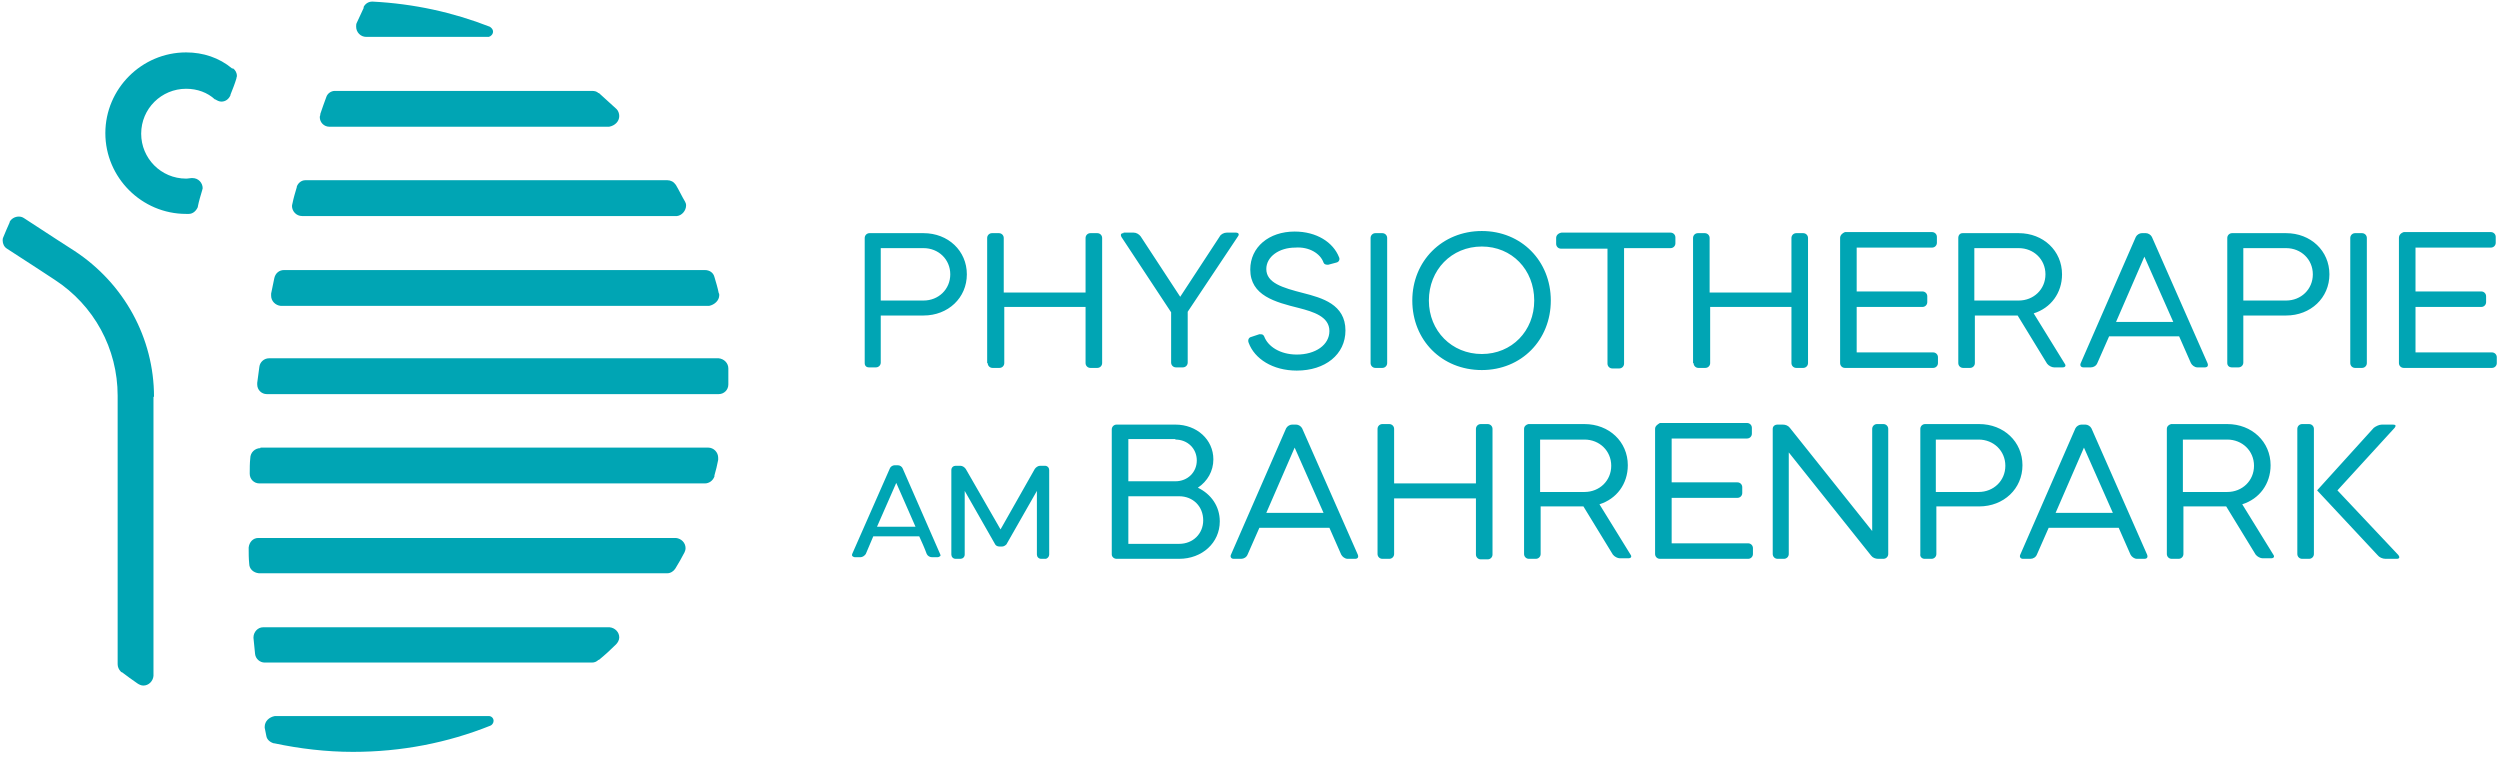
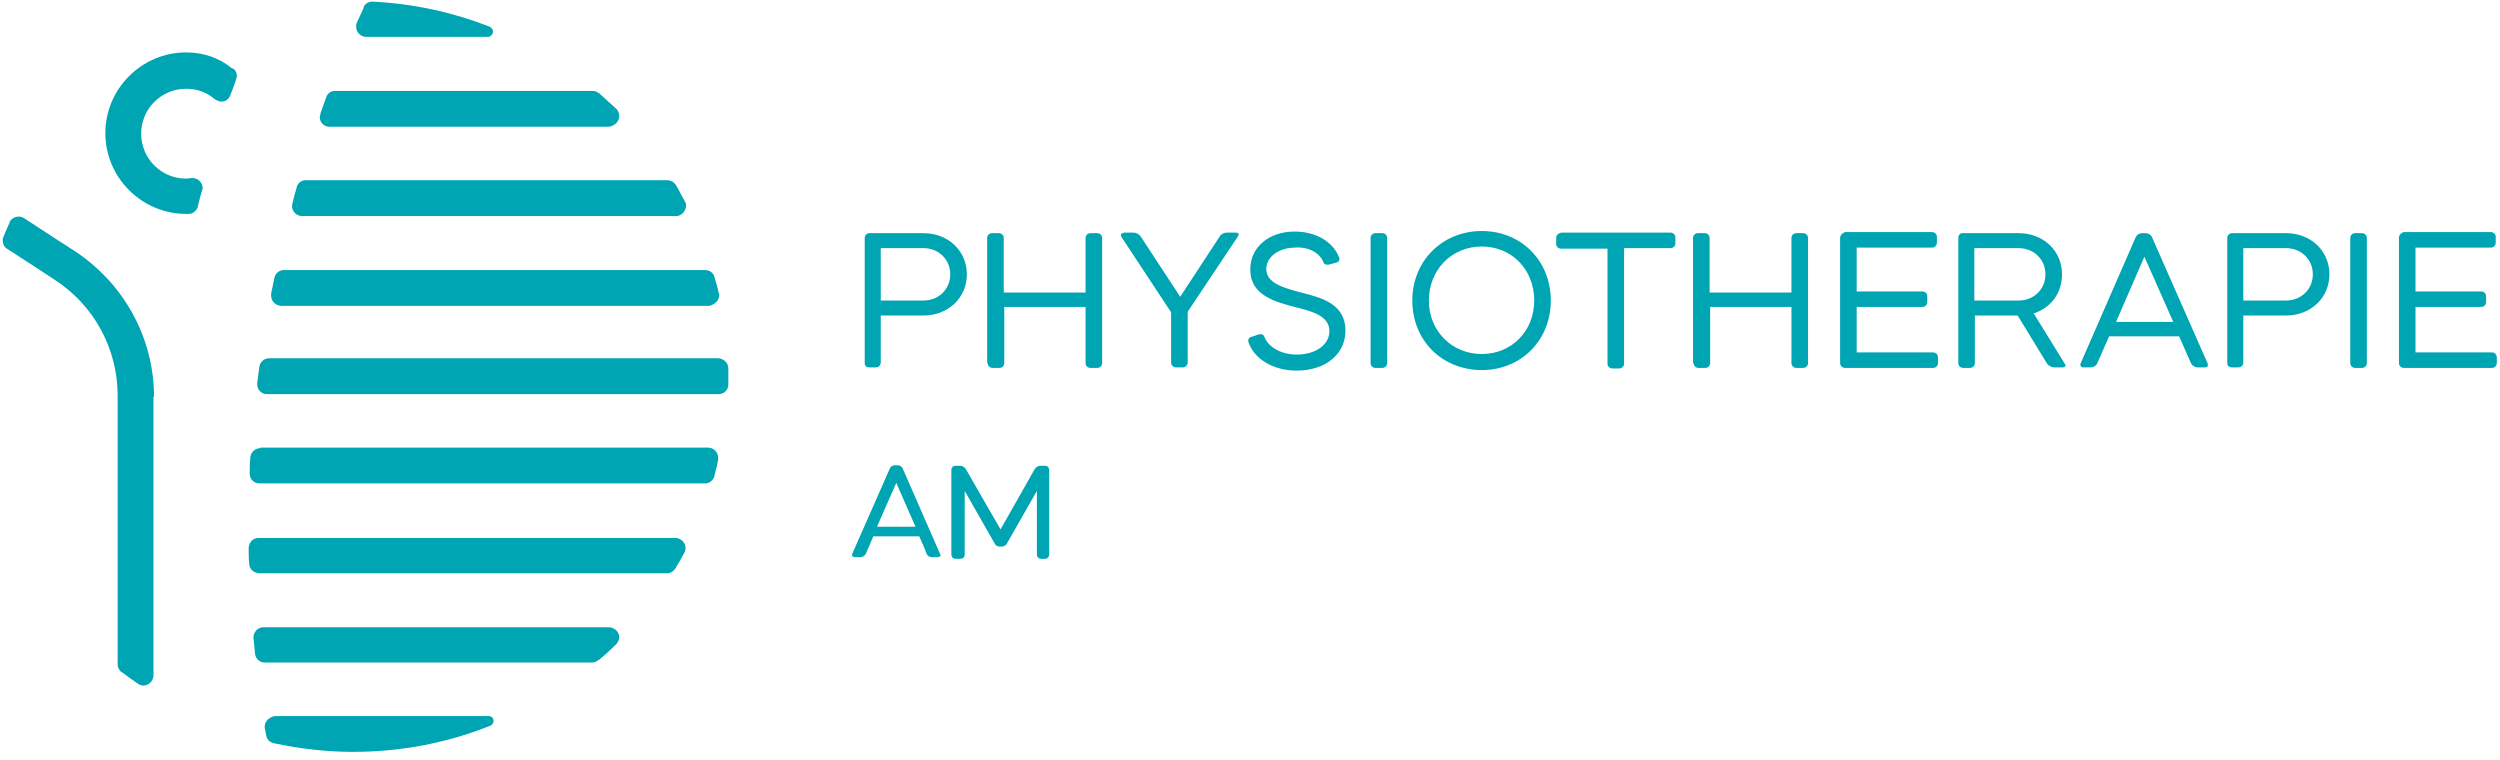
<svg xmlns="http://www.w3.org/2000/svg" version="1.2" baseProfile="tiny" id="Ebene_1" x="0px" y="0px" viewBox="0 0 467.5 142.1" overflow="visible" xml:space="preserve">
  <g>
-     <path fill="#00A5B4" d="M430.5,104.5h1.3c0.5,0,0.9-0.4,0.9-0.9V80.2c0-0.5-0.4-0.9-0.9-0.9h-1.3c-0.5,0-0.9,0.4-0.9,0.9v23.4   C429.6,104.1,430,104.5,430.5,104.5 M444.6,103.8c0.3,0.4,0.9,0.7,1.5,0.7h2.1c0.5,0,0.6-0.3,0.3-0.7l-11.4-12.1L447.8,80   c0.3-0.4,0.2-0.6-0.3-0.6h-2.1c-0.5,0-1.1,0.3-1.5,0.6l-10.6,11.7L444.6,103.8z M416.5,82.2c2.8,0,5,2.1,5,4.9c0,2.8-2.2,4.9-5,4.9   h-8.3v-9.8H416.5z M405.2,80.2v23.4c0,0.5,0.4,0.9,0.9,0.9h1.3c0.5,0,0.9-0.4,0.9-0.9v-8.9h8l5.5,9c0.3,0.4,0.9,0.7,1.3,0.7h1.6   c0.5,0,0.7-0.3,0.4-0.7l-5.8-9.4c3.2-1,5.3-3.8,5.3-7.3c0-4.4-3.5-7.7-8.1-7.7H406C405.6,79.4,405.2,79.7,405.2,80.2 M389.7,83.7   l5.4,12.2h-10.7L389.7,83.7z M377.8,103.7c-0.2,0.4,0,0.8,0.5,0.8h1.4c0.5,0,1-0.3,1.2-0.8l2.2-5h13.1l2.2,5   c0.2,0.4,0.7,0.8,1.2,0.8h1.4c0.5,0,0.7-0.3,0.5-0.8l-10.4-23.6c-0.2-0.4-0.7-0.7-1.1-0.7h-0.8c-0.4,0-0.9,0.3-1.1,0.7L377.8,103.7   z M370,82.2c2.8,0,5,2.1,5,4.9c0,2.8-2.2,4.9-5,4.9h-8v-9.8H370z M359.9,104.5h1.3c0.5,0,0.9-0.4,0.9-0.9v-8.9h8   c4.6,0,8.1-3.3,8.1-7.7c0-4.4-3.5-7.7-8.1-7.7h-10.1c-0.5,0-0.9,0.4-0.9,0.9v23.4C359,104.1,359.4,104.5,359.9,104.5 M331.5,80.2   v23.4c0,0.5,0.4,0.9,0.9,0.9h1.2c0.5,0,0.9-0.4,0.9-0.9V84.6l15.4,19.3c0.3,0.4,0.8,0.6,1.3,0.6h1c0.5,0,0.9-0.4,0.9-0.9V80.2   c0-0.5-0.4-0.9-0.9-0.9h-1.2c-0.5,0-0.9,0.4-0.9,0.9v19.1L334.7,80c-0.3-0.4-0.8-0.6-1.3-0.6h-1C331.9,79.4,331.5,79.7,331.5,80.2    M309.5,80.2v23.4c0,0.5,0.4,0.9,0.9,0.9h16.5c0.5,0,0.9-0.4,0.9-0.9v-1.1c0-0.5-0.4-0.9-0.9-0.9h-14.3v-8.5h12.3   c0.5,0,0.9-0.4,0.9-0.9v-1.1c0-0.5-0.4-0.9-0.9-0.9h-12.3v-8.2h14.1c0.5,0,0.9-0.4,0.9-0.9v-1.1c0-0.5-0.4-0.9-0.9-0.9h-16.3   C309.9,79.4,309.5,79.7,309.5,80.2 M296.3,82.2c2.8,0,5,2.1,5,4.9c0,2.8-2.2,4.9-5,4.9H288v-9.8H296.3z M285,80.2v23.4   c0,0.5,0.4,0.9,0.9,0.9h1.3c0.5,0,0.9-0.4,0.9-0.9v-8.9h8l5.5,9c0.3,0.4,0.9,0.7,1.3,0.7h1.6c0.5,0,0.7-0.3,0.4-0.7l-5.8-9.4   c3.2-1,5.3-3.8,5.3-7.3c0-4.4-3.5-7.7-8.1-7.7h-10.5C285.4,79.4,285,79.7,285,80.2 M257.6,103.6c0,0.5,0.4,0.9,0.9,0.9h1.3   c0.5,0,0.9-0.4,0.9-0.9V93.2h15.3v10.5c0,0.5,0.4,0.9,0.9,0.9h1.3c0.5,0,0.9-0.4,0.9-0.9V80.2c0-0.5-0.4-0.9-0.9-0.9h-1.3   c-0.5,0-0.9,0.4-0.9,0.9v10.2h-15.3V80.2c0-0.5-0.4-0.9-0.9-0.9h-1.3c-0.5,0-0.9,0.4-0.9,0.9V103.6z M242.1,83.7l5.4,12.2h-10.7   L242.1,83.7z M230.2,103.7c-0.2,0.4,0,0.8,0.5,0.8h1.4c0.5,0,1-0.3,1.2-0.8l2.2-5h13.1l2.2,5c0.2,0.4,0.7,0.8,1.2,0.8h1.4   c0.5,0,0.7-0.3,0.5-0.8l-10.4-23.6c-0.2-0.4-0.7-0.7-1.1-0.7h-0.8c-0.4,0-0.9,0.3-1.1,0.7L230.2,103.7z M219.8,82.2   c2.3,0,4,1.7,4,3.9c0,2.2-1.7,3.9-4,3.9H211v-7.9H219.8z M220.5,92.8c2.6,0,4.5,1.9,4.5,4.5c0,2.5-1.9,4.4-4.5,4.4H211v-8.9H220.5z    M208.8,104.5h11.7c4.3,0,7.6-3,7.6-7c0-2.8-1.6-5.1-4.1-6.3c1.8-1.2,2.9-3.1,2.9-5.3c0-3.7-3.1-6.5-7.1-6.5h-11   c-0.5,0-0.9,0.4-0.9,0.9v23.4C207.9,104.1,208.3,104.5,208.8,104.5" />
    <path fill="#00A5B4" d="M448.6,44.5v23.4c0,0.5,0.4,0.9,0.9,0.9h16.5c0.5,0,0.9-0.4,0.9-0.9v-1.1c0-0.5-0.4-0.9-0.9-0.9h-14.3v-8.5   h12.3c0.5,0,0.9-0.4,0.9-0.9v-1.1c0-0.5-0.4-0.9-0.9-0.9h-12.3v-8.2h14.1c0.5,0,0.9-0.4,0.9-0.9v-1.1c0-0.5-0.4-0.9-0.9-0.9h-16.3   C448.9,43.6,448.6,44,448.6,44.5 M439.5,67.9c0,0.5,0.4,0.9,0.9,0.9h1.3c0.5,0,0.9-0.4,0.9-0.9V44.5c0-0.5-0.4-0.9-0.9-0.9h-1.3   c-0.5,0-0.9,0.4-0.9,0.9V67.9z M427.5,46.4c2.8,0,5,2.1,5,4.9s-2.2,4.9-5,4.9h-8v-9.8H427.5z M417.3,68.7h1.3   c0.5,0,0.9-0.4,0.9-0.9V59h8c4.6,0,8.1-3.3,8.1-7.7c0-4.4-3.5-7.7-8.1-7.7h-10.1c-0.5,0-0.9,0.4-0.9,0.9v23.4   C416.5,68.4,416.9,68.7,417.3,68.7 M401,48l5.4,12.2h-10.7L401,48z M389.1,67.9c-0.2,0.4,0,0.8,0.5,0.8h1.4c0.5,0,1-0.3,1.2-0.8   l2.2-5h13.1l2.2,5c0.2,0.4,0.7,0.8,1.2,0.8h1.4c0.5,0,0.7-0.3,0.5-0.8l-10.4-23.6c-0.2-0.4-0.7-0.7-1.1-0.7h-0.8   c-0.4,0-0.9,0.3-1.1,0.7L389.1,67.9z M377.5,46.4c2.8,0,5,2.1,5,4.9s-2.2,4.9-5,4.9h-8.3v-9.8H377.5z M366.2,44.5v23.4   c0,0.5,0.4,0.9,0.9,0.9h1.3c0.5,0,0.9-0.4,0.9-0.9V59h8l5.5,9c0.3,0.4,0.9,0.7,1.3,0.7h1.6c0.5,0,0.7-0.3,0.4-0.7l-5.8-9.4   c3.2-1,5.3-3.8,5.3-7.3c0-4.4-3.5-7.7-8.1-7.7H367C366.5,43.6,366.2,44,366.2,44.5 M344.1,44.5v23.4c0,0.5,0.4,0.9,0.9,0.9h16.5   c0.5,0,0.9-0.4,0.9-0.9v-1.1c0-0.5-0.4-0.9-0.9-0.9h-14.3v-8.5h12.3c0.5,0,0.9-0.4,0.9-0.9v-1.1c0-0.5-0.4-0.9-0.9-0.9h-12.3v-8.2   h14.1c0.5,0,0.9-0.4,0.9-0.9v-1.1c0-0.5-0.4-0.9-0.9-0.9h-16.3C344.5,43.6,344.1,44,344.1,44.5 M316.7,67.9c0,0.5,0.4,0.9,0.9,0.9   h1.3c0.5,0,0.9-0.4,0.9-0.9V57.4H335v10.5c0,0.5,0.4,0.9,0.9,0.9h1.3c0.5,0,0.9-0.4,0.9-0.9V44.5c0-0.5-0.4-0.9-0.9-0.9h-1.3   c-0.5,0-0.9,0.4-0.9,0.9v10.2h-15.3V44.5c0-0.5-0.4-0.9-0.9-0.9h-1.3c-0.5,0-0.9,0.4-0.9,0.9V67.9z M291,44.5v1.1   c0,0.5,0.4,0.9,0.9,0.9h8.7v21.5c0,0.5,0.4,0.9,0.9,0.9h1.3c0.5,0,0.9-0.4,0.9-0.9V46.4h8.7c0.5,0,0.9-0.4,0.9-0.9v-1.1   c0-0.5-0.4-0.9-0.9-0.9h-20.4C291.4,43.6,291,44,291,44.5 M267.2,56.2c0-5.7,4.2-10.1,9.9-10.1c5.6,0,9.8,4.3,9.8,10.1   c0,5.7-4.2,10-9.8,10C271.5,66.2,267.2,61.9,267.2,56.2 M264.1,56.2c0,7.4,5.5,13,13,13c7.4,0,12.9-5.6,12.9-13   c0-7.4-5.5-13-12.9-13C269.7,43.2,264.1,48.8,264.1,56.2 M256.3,67.9c0,0.5,0.4,0.9,0.9,0.9h1.3c0.5,0,0.9-0.4,0.9-0.9V44.5   c0-0.5-0.4-0.9-0.9-0.9h-1.3c-0.5,0-0.9,0.4-0.9,0.9V67.9z M247.5,49.1c0.1,0.3,0.4,0.4,0.7,0.4c0,0,0.1,0,0.2,0l1.5-0.4   c0.5-0.1,0.7-0.6,0.5-1c-1.1-2.8-4.2-4.8-8.3-4.8c-4.8,0-8.3,2.9-8.3,7.1c0,4.9,4.7,6.1,9.1,7.2c2.7,0.7,5.7,1.6,5.7,4.3   c0,2.6-2.6,4.4-6.1,4.4c-3.1,0-5.4-1.5-6.1-3.4c-0.2-0.4-0.4-0.4-0.9-0.4l-1.5,0.5c-0.5,0.1-0.7,0.6-0.5,1.1c1.1,3,4.5,5.2,9,5.2   c5.3,0,9.1-3,9.1-7.5c0-4.9-4.4-6.1-7.9-7c-3.9-1-6.9-1.9-6.9-4.5c0-2.3,2.4-4,5.4-4C244.8,46.1,246.9,47.4,247.5,49.1 M210.1,43.6   c-0.5,0-0.6,0.3-0.4,0.7l9.3,14.1v9.4c0,0.5,0.4,0.9,0.9,0.9h1.3c0.5,0,0.9-0.4,0.9-0.9v-9.5l9.4-14.1c0.3-0.4,0.1-0.7-0.4-0.7   h-1.7c-0.5,0-1.1,0.3-1.3,0.7l-7.4,11.3l-7.4-11.3c-0.3-0.4-0.8-0.7-1.3-0.7H210.1z M184.7,67.9c0,0.5,0.4,0.9,0.9,0.9h1.3   c0.5,0,0.9-0.4,0.9-0.9V57.4H203v10.5c0,0.5,0.4,0.9,0.9,0.9h1.3c0.5,0,0.9-0.4,0.9-0.9V44.5c0-0.5-0.4-0.9-0.9-0.9h-1.3   c-0.5,0-0.9,0.4-0.9,0.9v10.2h-15.3V44.5c0-0.5-0.4-0.9-0.9-0.9h-1.3c-0.5,0-0.9,0.4-0.9,0.9V67.9z M172.7,46.4c2.8,0,5,2.1,5,4.9   s-2.2,4.9-5,4.9h-8v-9.8H172.7z M162.5,68.7h1.3c0.5,0,0.9-0.4,0.9-0.9V59h8c4.6,0,8.1-3.3,8.1-7.7c0-4.4-3.5-7.7-8.1-7.7h-10.1   c-0.5,0-0.9,0.4-0.9,0.9v23.4C161.7,68.4,162,68.7,162.5,68.7" />
    <path fill="#00A5B4" d="M196.2,103.7V87.9c0-0.4-0.3-0.8-0.8-0.8h-0.9c-0.4,0-0.8,0.3-1,0.6L187.1,99c-2.2-3.8-4.3-7.5-6.5-11.3   c-0.2-0.3-0.6-0.6-1-0.6h-0.9c-0.4,0-0.8,0.3-0.8,0.8v15.8c0,0.4,0.3,0.8,0.8,0.8h0.9c0.4,0,0.8-0.3,0.8-0.8V91.8l5.7,10   c0.1,0.2,0.4,0.4,0.8,0.4h0.5c0.3,0,0.6-0.2,0.8-0.4c1.9-3.3,3.8-6.7,5.7-10v11.9c0,0.4,0.3,0.8,0.8,0.8h0.9   C195.9,104.4,196.2,104.1,196.2,103.7" />
    <path fill="#00A5B4" d="M171.2,98.5H164l3.6-8.2L171.2,98.5z M175.8,103.6l-7-16c-0.1-0.3-0.5-0.6-0.9-0.6h-0.6   c-0.4,0-0.8,0.3-0.9,0.6l-7,15.9l0,0c-0.1,0.2-0.1,0.4,0,0.5c0.1,0.1,0.3,0.2,0.5,0.2h1c0.4,0,0.8-0.3,1-0.6l1.4-3.3h8.6   c0.5,1.1,1,2.2,1.4,3.3c0.2,0.4,0.6,0.6,1,0.6h1c0.2,0,0.4-0.1,0.5-0.2C175.9,104,175.9,103.8,175.8,103.6" />
    <path fill="#00A5B4" d="M49.5,135.9c0,0,0,0.1,0,0.1c0,0.1,0,0.1,0,0.1c0.1,0.5,0.2,1,0.3,1.5c0,0,0,0,0,0c0.1,0.7,0.7,1.2,1.4,1.4   c0,0,0.1,0,0.1,0c4.7,1,9.7,1.6,14.7,1.6c9.1,0,17.7-1.7,25.7-4.9c0,0,0,0,0,0c0.3-0.1,0.6-0.5,0.6-0.9c0-0.5-0.4-0.9-0.9-0.9v0   h-40c0,0,0,0,0,0C50.3,134.1,49.5,134.9,49.5,135.9 M47.4,119.2C47.4,119.2,47.4,119.2,47.4,119.2c0,0.1,0,0.1,0,0.1   c0.1,1,0.2,2,0.3,3c0,0,0,0,0,0c0.1,0.9,0.9,1.6,1.8,1.6l0,0h61.2h0c0,0,0,0,0,0c0.5,0,0.9-0.2,1.2-0.5c0,0,0,0,0.1,0   c1.1-0.9,2.2-1.9,3.2-2.9c0,0,0,0,0,0c0.3-0.3,0.6-0.8,0.6-1.3c0-1-0.8-1.8-1.8-1.9c0,0,0,0,0,0H49.2l0,0   C48.2,117.3,47.4,118.2,47.4,119.2 M28.8,74.2c0-11-5.6-21.2-14.9-27.3c-1-0.6-4.3-2.8-9.4-6.1c0,0,0,0,0,0c-0.3-0.2-0.6-0.3-1-0.3   c-0.7,0-1.4,0.4-1.7,1c0,0,0,0,0,0c0,0,0,0,0,0c0,0,0,0,0,0.1c-0.4,0.9-0.8,1.8-1.2,2.8c0,0,0,0,0,0c-0.1,0.2-0.1,0.4-0.1,0.6   c0,0.6,0.3,1.2,0.8,1.5c0,0,0,0,0,0c4.8,3.1,8,5.2,8.9,5.8c7.4,4.8,11.8,12.9,11.8,21.7v50.2v0c0,0,0,0,0,0c0,0.5,0.2,1,0.6,1.4   c0,0,0,0,0,0c0,0,0.1,0.1,0.1,0.1c0,0,0,0,0.1,0c0.9,0.7,1.9,1.4,2.9,2.1c0,0,0,0,0,0c0.3,0.2,0.7,0.4,1.1,0.4c1,0,1.8-0.8,1.9-1.8   l0,0V74.2z M44.2,14.7c0-0.2,0.1-0.3,0.1-0.5c0-0.6-0.3-1.1-0.7-1.4c0,0,0,0,0,0c0,0,0,0-0.1,0c0,0,0,0-0.1,0   C41,10.8,38,9.8,34.8,9.8c-8.3,0-15.1,6.8-15.1,15.1c0,8.3,6.8,15.1,15.1,15.1c0.1,0,0.2,0,0.4,0c0,0,0,0,0,0c0,0,0,0,0,0   c0,0,0,0,0.1,0c0,0,0,0,0,0c0.8,0,1.4-0.6,1.7-1.3c0,0,0-0.1,0-0.1c0.2-1,0.5-2,0.8-3c0,0,0,0,0,0c0-0.1,0.1-0.3,0.1-0.4   c0-1-0.8-1.9-1.9-1.9c0,0-0.1,0-0.1,0c0,0-0.1,0-0.1,0c-0.3,0-0.6,0.1-1,0.1c-4.7,0-8.4-3.8-8.4-8.4c0-4.7,3.8-8.4,8.4-8.4   c2.1,0,4,0.7,5.4,2c0,0,0,0,0.1,0c0.3,0.2,0.7,0.4,1.1,0.4c0.8,0,1.4-0.5,1.7-1.2c0,0,0,0,0-0.1C43.5,16.7,43.9,15.7,44.2,14.7   C44.2,14.7,44.2,14.7,44.2,14.7 M46.5,102.4C46.5,102.4,46.5,102.4,46.5,102.4C46.5,102.4,46.5,102.4,46.5,102.4   C46.5,102.4,46.5,102.4,46.5,102.4C46.5,102.4,46.5,102.4,46.5,102.4c0,1,0,2,0.1,3c0,0,0,0,0,0c0,0,0,0,0,0c0,0,0,0,0,0   c0,0,0,0,0,0c0,1,0.8,1.7,1.8,1.8c0,0,0,0,0,0h76.4l0,0c0.6,0,1.2-0.4,1.5-0.9c0,0,0,0,0,0c0.6-1,1.2-2,1.7-3c0,0,0,0,0,0   c0.1-0.2,0.2-0.5,0.2-0.8c0-1-0.8-1.8-1.8-1.9l0,0H48.3l0,0C47.3,100.6,46.6,101.4,46.5,102.4 M48.7,83.8c-1,0-1.9,0.8-1.9,1.9   c0,0,0,0,0,0c-0.1,0.9-0.1,1.9-0.1,2.8c0,0,0,0,0,0c0,0,0,0,0,0.1c0,1,0.8,1.8,1.8,1.8c0,0,0,0,0,0h83.3l0,0c0,0,0,0,0,0   c0.8,0,1.5-0.5,1.8-1.3c0,0,0,0,0,0c0,0,0-0.1,0-0.1c0,0,0,0,0-0.1c0.3-1,0.5-1.9,0.7-2.9c0,0,0,0,0,0c0-0.1,0-0.3,0-0.4   c0-1-0.8-1.9-1.9-1.9c0,0,0,0,0,0l0,0H48.7L48.7,83.8C48.7,83.8,48.7,83.8,48.7,83.8 M92.2,5.9c0-0.4-0.3-0.7-0.6-0.9c0,0,0,0,0,0   c-6.9-2.7-14.2-4.3-21.9-4.7c0,0,0,0-0.1,0c0,0,0,0,0,0c0,0,0,0,0,0c0,0,0,0,0,0c-0.7,0-1.3,0.4-1.6,1c0,0,0,0,0,0c0,0,0,0,0,0.1   c0,0,0,0.1,0,0.1c-0.4,0.9-0.9,1.9-1.3,2.8c-0.1,0.2-0.1,0.4-0.1,0.7c0,1,0.8,1.9,1.9,1.9c0,0,0,0,0,0h22.9c0,0,0,0,0,0   c0,0,0,0,0,0C91.8,6.8,92.2,6.4,92.2,5.9 M115.8,21.7c0-0.5-0.2-1-0.5-1.3c-1.1-1-2.2-2-3.3-3c0,0,0,0-0.1,0   c-0.3-0.3-0.7-0.4-1.2-0.4c0,0,0,0,0,0H62.6c0,0,0,0,0,0c-0.7,0-1.4,0.5-1.6,1.2c0,0,0,0,0,0c-0.4,1-0.7,2-1.1,3.1c0,0,0,0.1,0,0.1   c0,0.2-0.1,0.3-0.1,0.5c0,1,0.8,1.8,1.8,1.8c0,0,0,0,0,0h52.3v0c0,0,0,0,0,0C115,23.5,115.8,22.7,115.8,21.7 M128.3,38.4   c0-0.3-0.1-0.5-0.2-0.7c0,0,0,0,0,0c-0.6-1-1.1-2.1-1.7-3.1c0,0,0-0.1-0.1-0.1c0,0,0,0,0,0c0,0,0,0,0,0c-0.3-0.5-0.9-0.8-1.5-0.8h0   H57.1c0,0,0,0,0,0c-0.8,0-1.4,0.6-1.6,1.2c0,0,0,0,0,0.1c-0.3,1-0.6,2-0.8,3c0,0,0,0,0,0c0,0.1-0.1,0.3-0.1,0.5   c0,1,0.8,1.9,1.9,1.9c0,0,0,0,0.1,0l0,0h70l0,0C127.5,40.3,128.3,39.4,128.3,38.4 M134.5,55.2c0-0.1,0-0.3-0.1-0.4c0,0,0,0,0,0   c-0.2-1-0.5-2-0.8-3c0,0,0,0,0,0c-0.2-0.8-0.9-1.3-1.8-1.3h0H53.1l0,0c-0.9,0-1.6,0.6-1.8,1.5c0,0,0,0,0,0c-0.2,1-0.4,1.9-0.6,2.9   c0,0,0,0.1,0,0.1c0,0.1,0,0.2,0,0.3c0,1,0.8,1.8,1.8,1.9l0,0h80.1l0,0c0,0,0,0,0,0C133.6,57,134.5,56.2,134.5,55.2 M136.2,70.4   c0-0.5,0-1,0-1.5c0,0,0,0,0,0c0-1-0.8-1.8-1.8-1.9l0,0h0c0,0,0,0,0,0c0,0,0,0,0,0H50.3l0,0c-0.9,0-1.7,0.7-1.8,1.6c0,0,0,0,0,0   c-0.1,1-0.3,2-0.4,3c0,0,0,0,0,0.1c0,0.1,0,0.1,0,0.2c0,1,0.8,1.8,1.8,1.8l0,0h84.5l0,0c1,0,1.8-0.8,1.8-1.8c0,0,0,0,0,0   C136.2,71.5,136.2,71,136.2,70.4" />
  </g>
</svg>